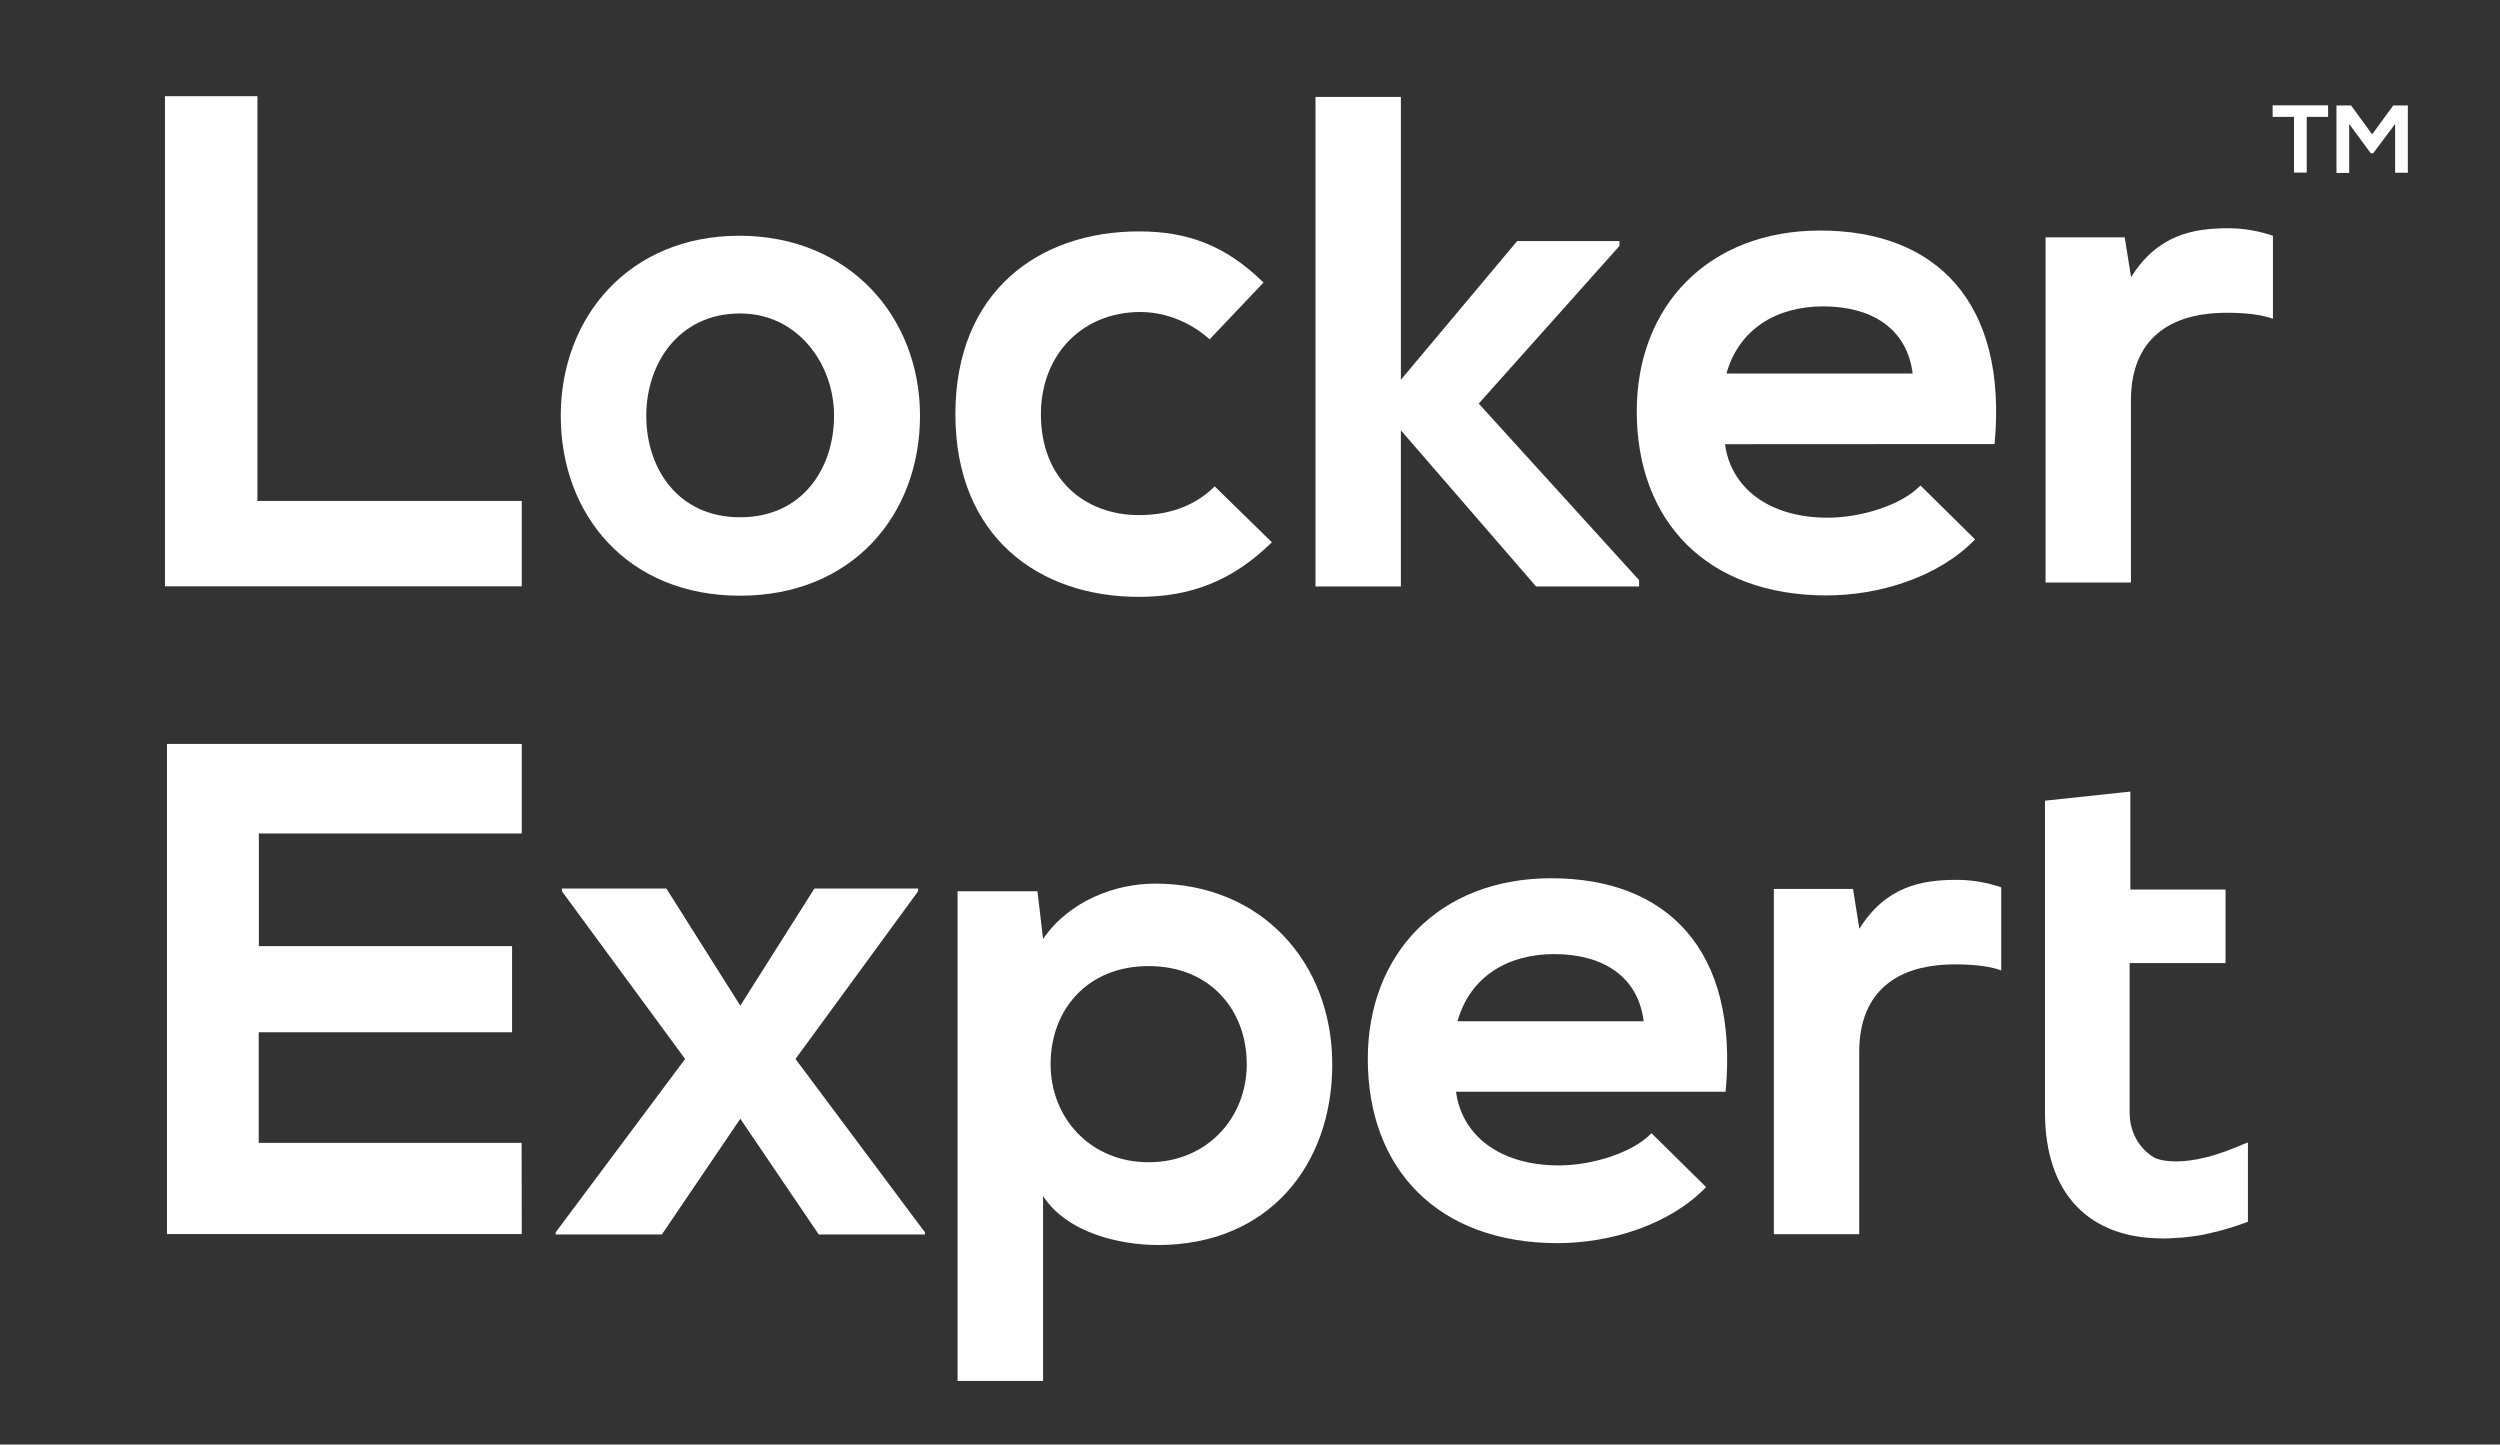
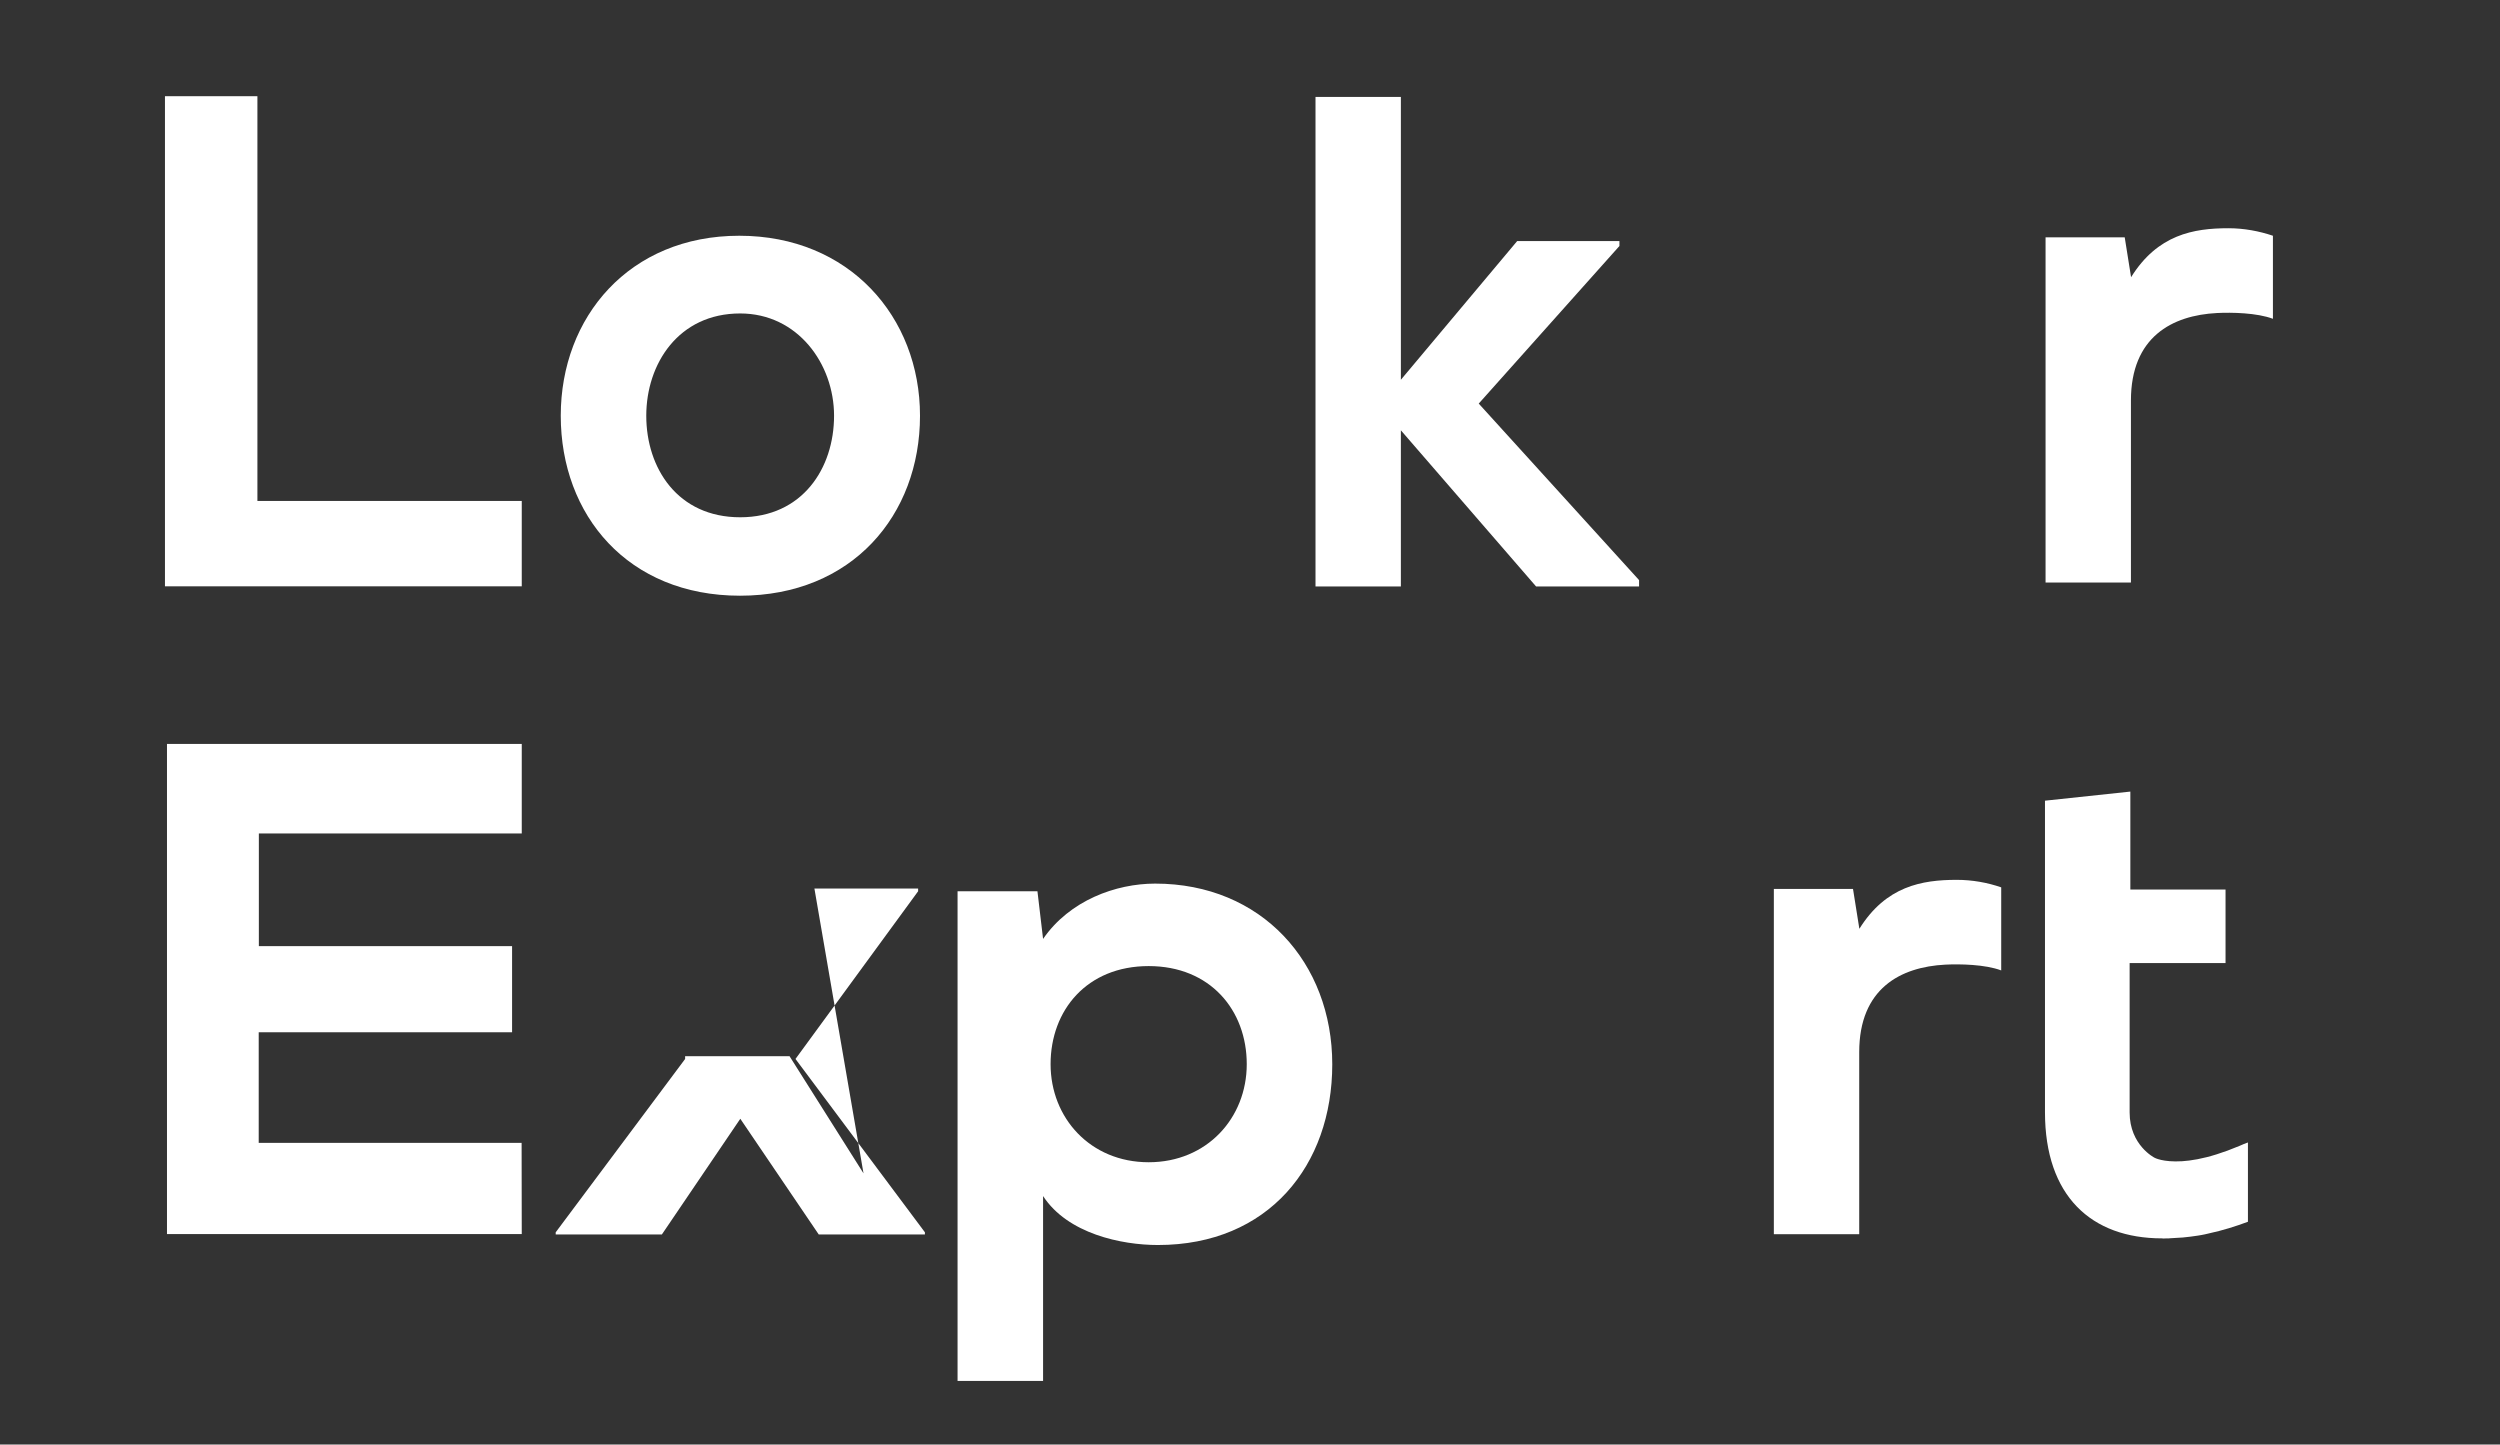
<svg xmlns="http://www.w3.org/2000/svg" version="1.1" id="Layer_1" x="0px" y="0px" viewBox="0 0 173.07 100" style="enable-background:new 0 0 173.07 100;" xml:space="preserve">
  <rect x="0" y="0" width="173.07" height="100" fill="#333333" stroke="none" />
  <style type="text/css">
	.st0{fill:#FFFFFF;}
</style>
  <g>
    <g>
      <g>
        <path class="st0" d="M17.82,6.66v28.02h18.3v5.91h-24.7V6.66H17.82z" />
      </g>
      <g>
        <path class="st0" d="M63.69,28.78c0,6.88-4.7,12.46-12.46,12.46s-12.41-5.57-12.41-12.46c0-6.84,4.75-12.46,12.36-12.46     C58.79,16.32,63.69,21.94,63.69,28.78z M44.74,28.78c0,3.64,2.18,7.03,6.5,7.03c4.31,0,6.5-3.39,6.5-7.03     c0-3.59-2.52-7.08-6.5-7.08C46.97,21.7,44.74,25.19,44.74,28.78z" />
      </g>
      <g>
-         <path class="st0" d="M88.05,37.54c-2.76,2.71-5.67,3.78-9.21,3.78c-6.93,0-12.7-4.17-12.7-12.65s5.77-12.65,12.7-12.65     c3.39,0,6.01,0.97,8.63,3.54l-3.73,3.93c-1.41-1.26-3.15-1.89-4.8-1.89c-3.97,0-6.88,2.91-6.88,7.08c0,4.56,3.1,6.98,6.79,6.98     c1.89,0,3.78-0.53,5.24-1.99L88.05,37.54z" />
-       </g>
+         </g>
      <g>
        <path class="st0" d="M96.98,6.71v19.58l8.05-9.6h7.08v0.34l-9.74,10.91l11.1,12.22v0.44h-7.13l-9.36-10.81V40.6h-5.91V6.71H96.98     z" />
      </g>
      <g>
-         <path class="st0" d="M119.42,30.75c0.39,2.96,2.96,5.09,7.13,5.09c2.18,0,5.04-0.82,6.4-2.23l3.78,3.73     c-2.52,2.62-6.64,3.88-10.28,3.88c-8.24,0-13.14-5.09-13.14-12.75c0-7.27,4.94-12.51,12.7-12.51c8,0,12.99,4.94,12.07,14.78     L119.42,30.75L119.42,30.75z M132.41,25.86c-0.39-3.1-2.81-4.65-6.2-4.65c-3.2,0-5.82,1.55-6.69,4.65H132.41z" />
-       </g>
+         </g>
      <g>
        <path class="st0" d="M36.12,85.43H11.56c0-11.3,0-22.64,0-33.93h24.56v6.2h-18.2v7.8h17.53v5.96H17.91v7.66h18.2L36.12,85.43     L36.12,85.43z" />
      </g>
      <g>
        <path class="st0" d="M66.29,95.58V61.7h5.53l0.39,3.3c1.84-2.67,5.04-3.83,7.76-3.83c7.37,0,12.26,5.48,12.26,12.51     c0,6.98-4.41,12.51-12.07,12.51c-2.52,0-6.25-0.78-7.95-3.39v12.8h-5.92V95.58z M86.31,73.67c0-3.73-2.52-6.79-6.79-6.79     s-6.79,3.05-6.79,6.79c0,3.73,2.76,6.79,6.79,6.79C83.55,80.46,86.31,77.4,86.31,73.67z" />
      </g>
      <g>
-         <path class="st0" d="M100.8,75.59c0.39,2.96,2.96,5.09,7.13,5.09c2.18,0,5.04-0.82,6.4-2.23l3.78,3.73     c-2.52,2.62-6.64,3.88-10.28,3.88c-8.24,0-13.14-5.09-13.14-12.75c0-7.27,4.94-12.51,12.7-12.51c8,0,12.99,4.94,12.07,14.78     H100.8V75.59z M113.79,70.7c-0.39-3.1-2.81-4.65-6.2-4.65c-3.2,0-5.82,1.55-6.69,4.65H113.79z" />
-       </g>
+         </g>
      <g>
        <g>
          <path class="st0" d="M135.46,60.91c-2.42,0-4.9,0.44-6.74,3.39l-0.44-2.76h-5.48v23.9h5.91v-12.6c0-4.41,2.86-5.9,5.96-6.06      c1-0.05,2.76-0.02,3.87,0.4v-5.75C137.59,61.1,136.54,60.91,135.46,60.91z" />
        </g>
      </g>
      <g>
        <g>
          <g>
-             <path class="st0" d="M158.81,8.09h-1.48v-0.8c1.35,0,2.48,0,3.84,0v0.8h-1.48v3.86h-0.88V8.09z" />
-           </g>
+             </g>
          <g>
-             <path class="st0" d="M165.81,8.58l-1.52,2.03h-0.17l-1.49-2.03v3.39h-0.88V7.3h1.01l1.46,2l1.46-2h1.01v4.66h-0.88L165.81,8.58       L165.81,8.58z" />
-           </g>
+             </g>
        </g>
      </g>
      <path class="st0" d="M155.03,79.33c-0.57,0.24-1.09,0.43-1.57,0.58c-0.98,0.31-1.78,0.44-2.4,0.48c-1.33,0.08-1.9-0.24-1.9-0.24    s-1.73-0.86-1.73-3.14V66.67h6.64v-5.09h-6.59V54.8l-5.91,0.63v6.16v5.09V77c0,5.78,3.19,8.73,8.11,8.73    c0.02,0,0.04,0.01,0.07,0.01c0.09,0,0.19-0.01,0.28-0.01c0.04,0,0.08,0,0.12,0s0.08-0.01,0.12-0.01c0.28-0.01,0.56-0.03,0.84-0.05    c0.35-0.03,0.7-0.08,1.04-0.13c0.08-0.01,0.16-0.02,0.24-0.04c0.16-0.03,0.32-0.06,0.47-0.1c1.03-0.22,1.96-0.52,2.76-0.82v-0.81    v-4.68C155.43,79.16,155.25,79.23,155.03,79.33z" />
      <g>
        <g>
          <path class="st0" d="M154.27,15.8c-2.42,0-4.9,0.44-6.74,3.39l-0.44-2.76h-5.48v23.9h5.91v-12.6c0-4.41,2.86-5.9,5.96-6.06      c1-0.05,2.76-0.02,3.87,0.4v-5.75C156.4,16,155.35,15.8,154.27,15.8z" />
        </g>
      </g>
    </g>
    <g>
-       <path class="st0" d="M56.38,61.51h7.18v0.19l-8.49,11.61l8.96,12v0.15h-7.35l-5.43-8.01l-5.43,8.01h-7.35v-0.15l8.96-12L38.9,61.7    v-0.19h7.23l5.12,8.11L56.38,61.51z" />
+       <path class="st0" d="M56.38,61.51h7.18v0.19l-8.49,11.61l8.96,12v0.15h-7.35l-5.43-8.01l-5.43,8.01h-7.35v-0.15l8.96-12v-0.19h7.23l5.12,8.11L56.38,61.51z" />
    </g>
  </g>
</svg>